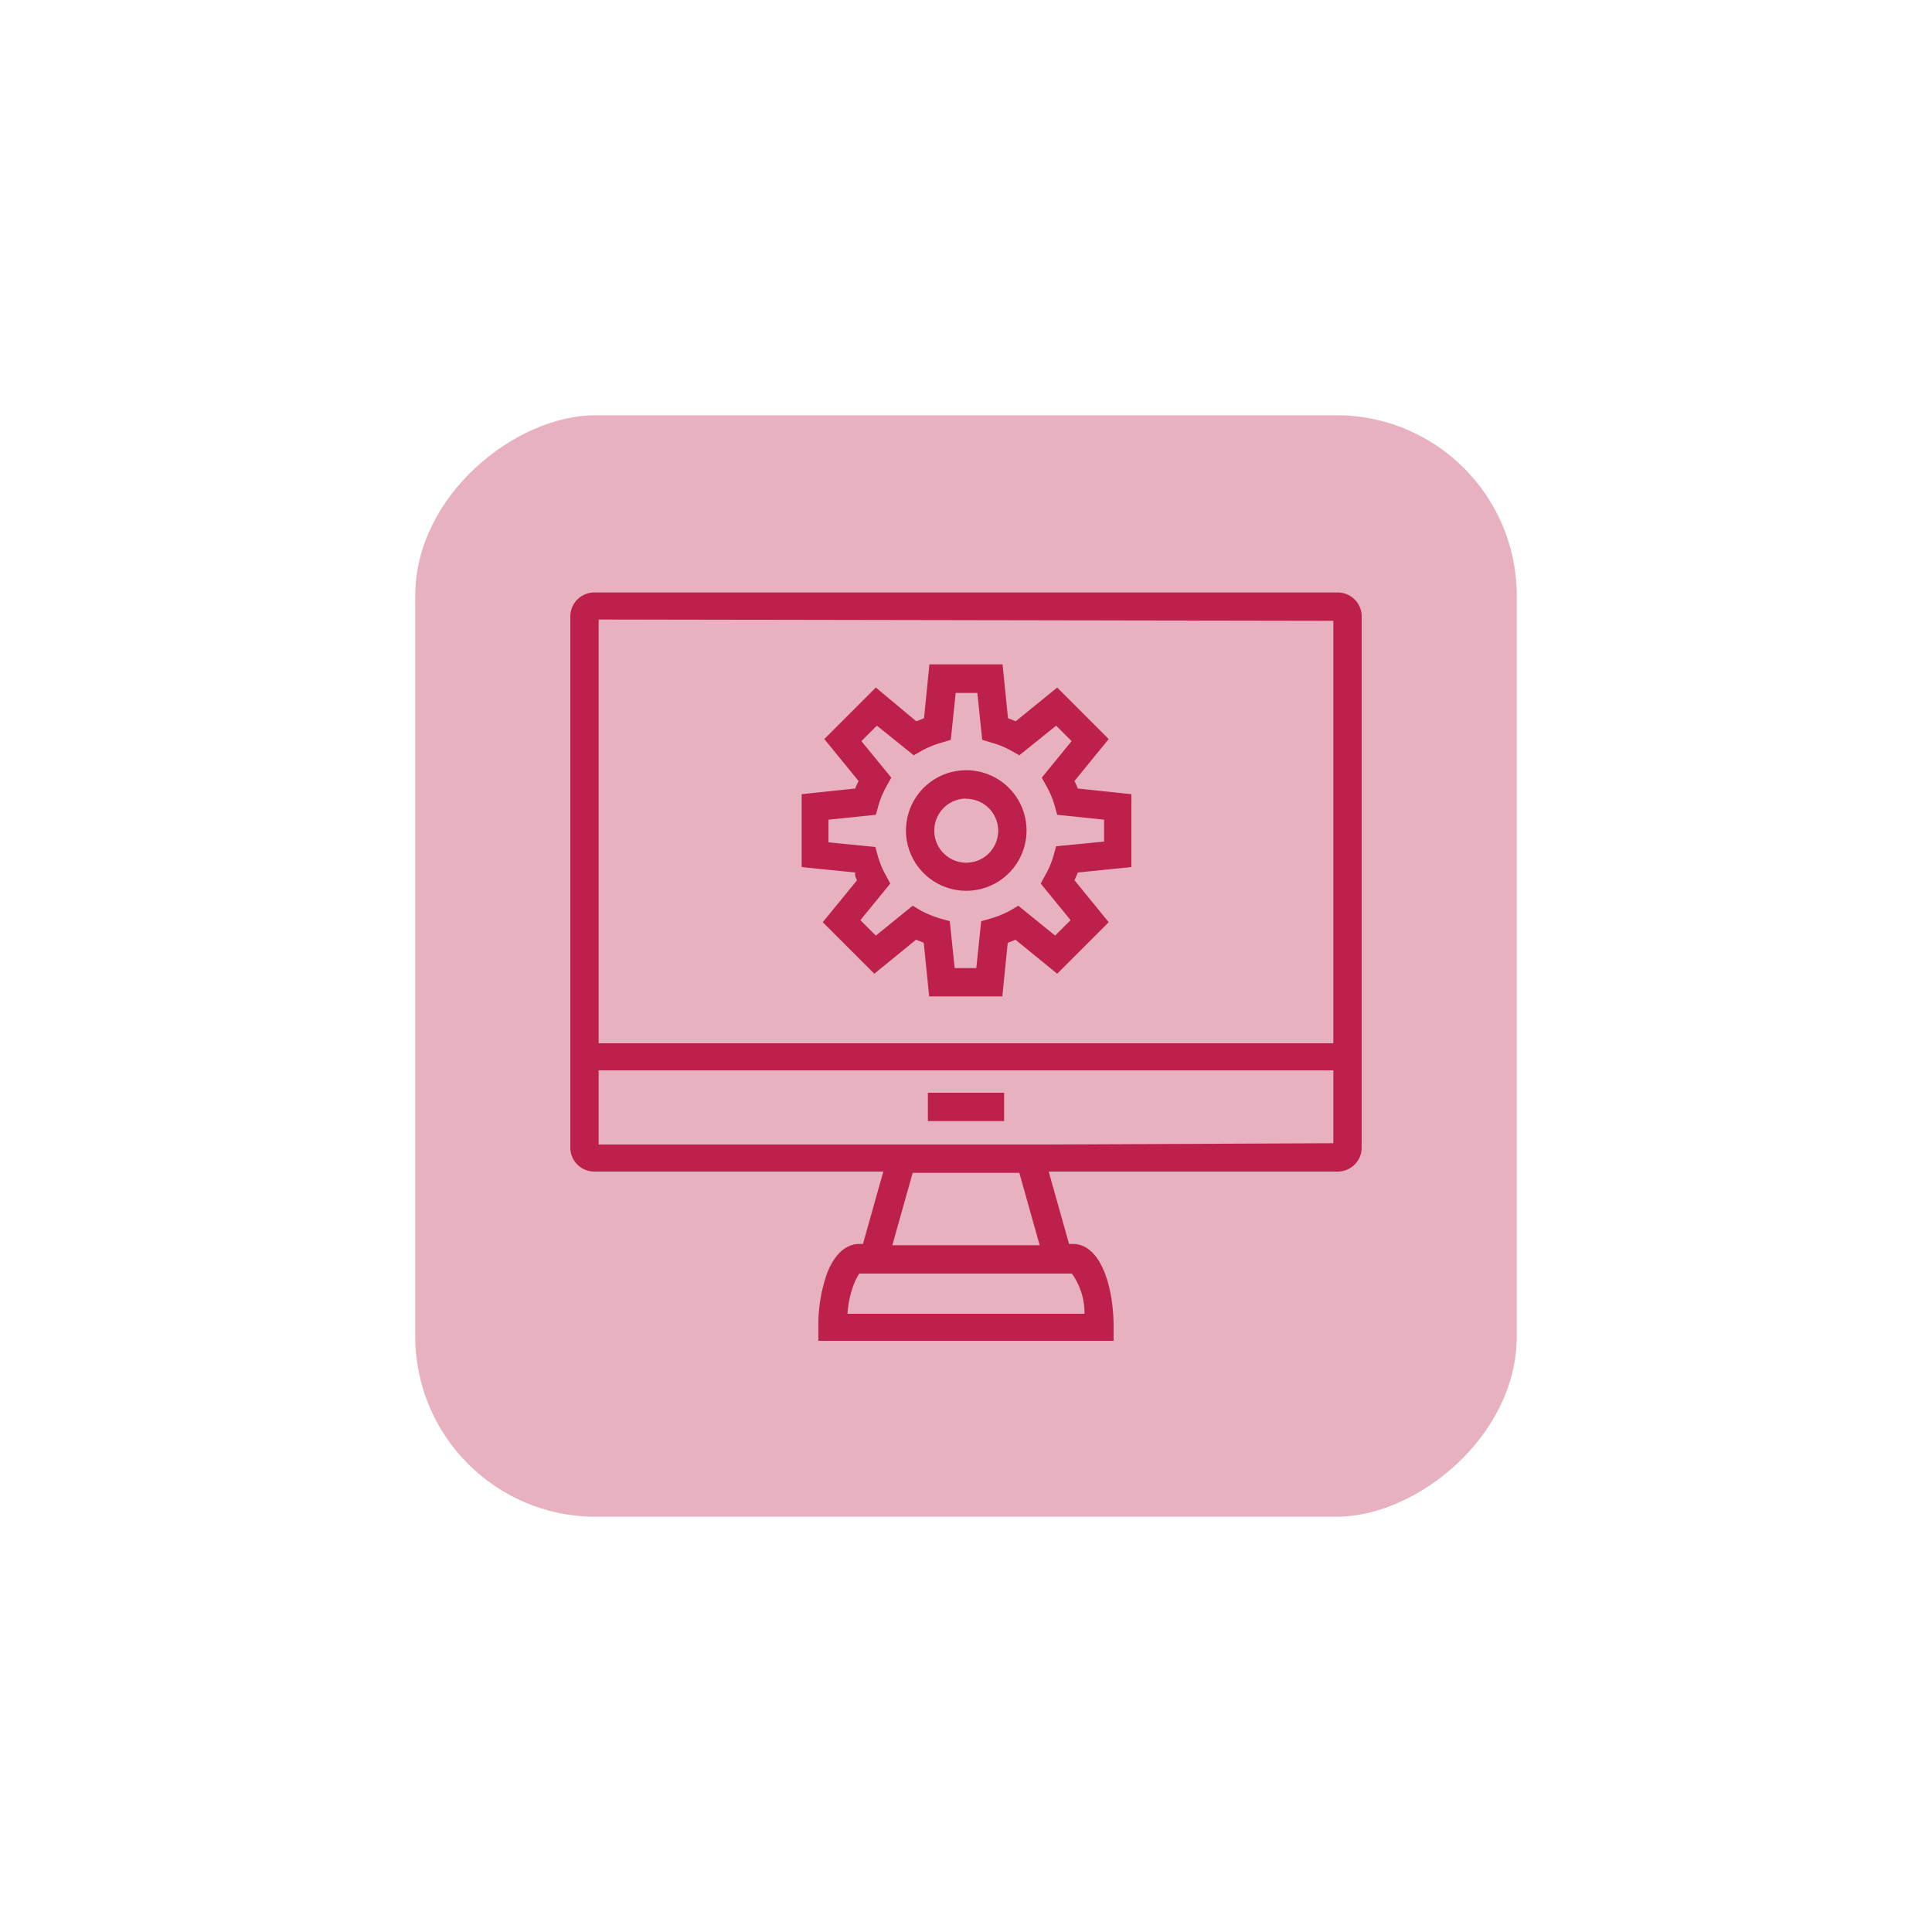
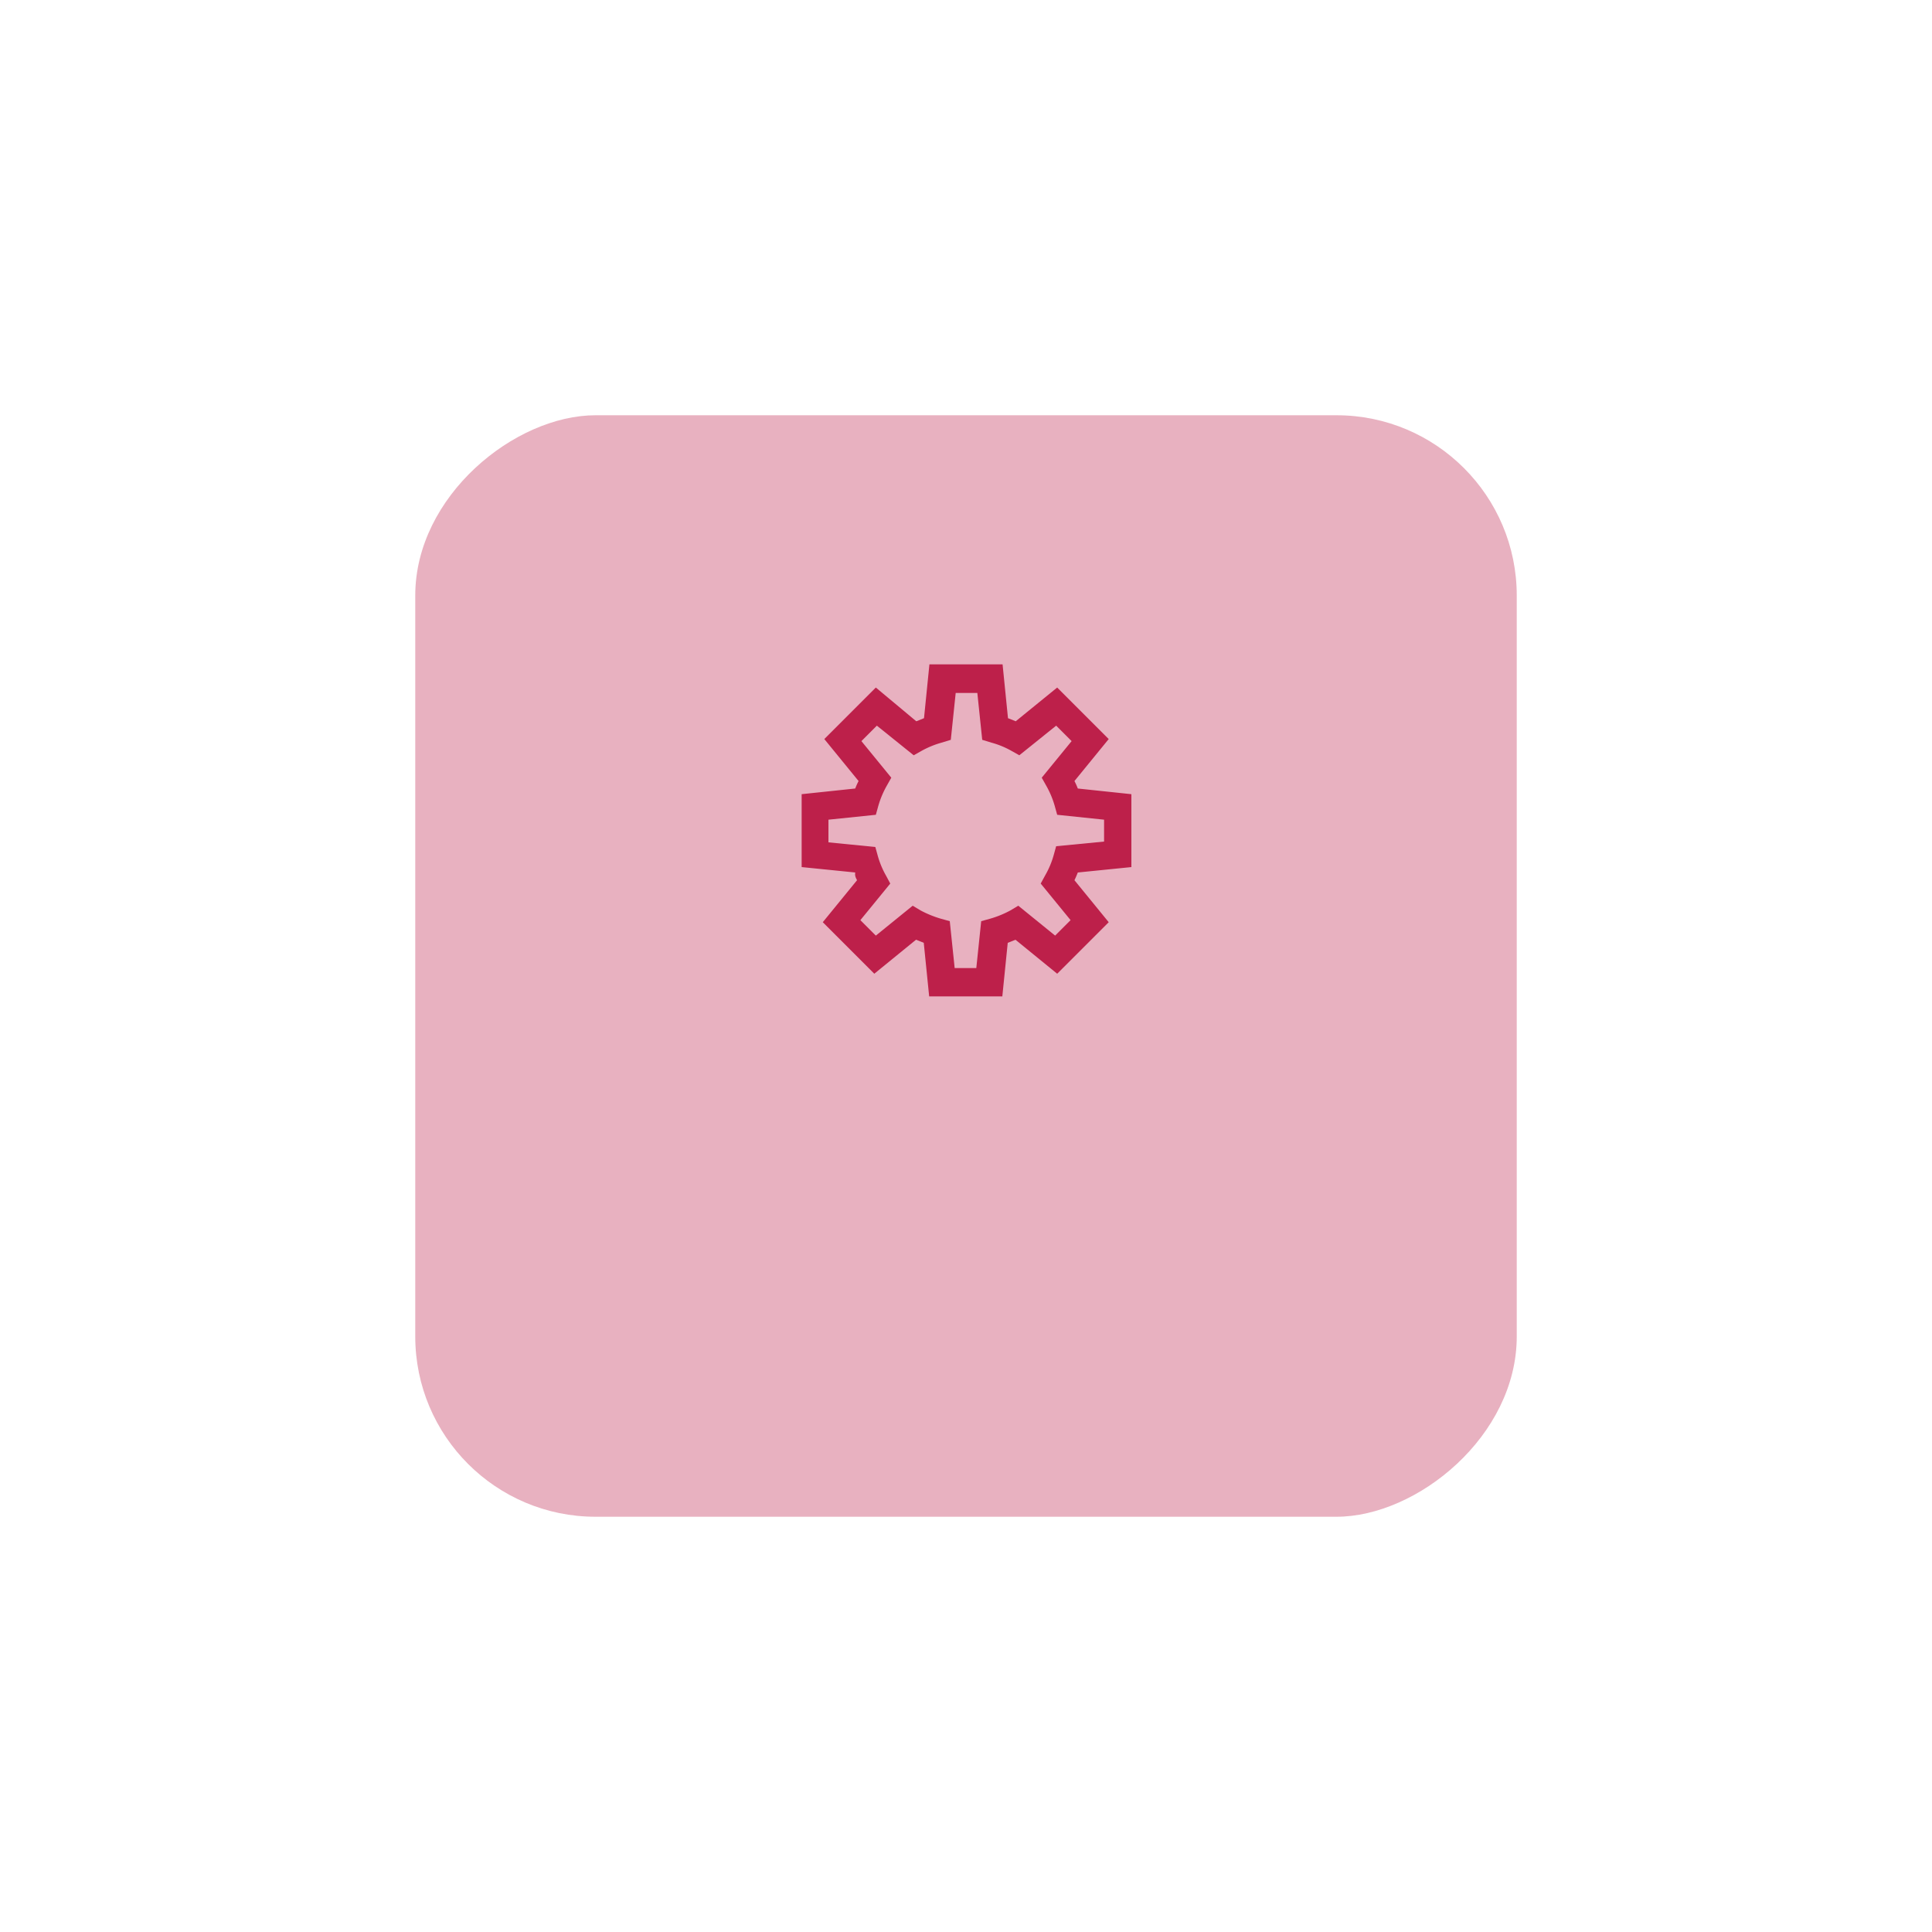
<svg xmlns="http://www.w3.org/2000/svg" viewBox="0 0 75 75" data-name="Layer 1" id="Layer_1">
  <defs>
    <style>.cls-1,.cls-2{fill:#bd204a;}.cls-1{opacity:0.35;}</style>
  </defs>
  <rect transform="translate(75) rotate(90)" rx="7" height="42.76" width="42.76" y="16.12" x="16.12" class="cls-1" />
-   <path d="M51.93,23H23.07a.93.93,0,0,0-.93.93V44.55a.93.93,0,0,0,.93.93H34.29l-.79,2.81h-.15c-.29,0-.85.14-1.24,1.13a6,6,0,0,0-.34,2.08v.55H43.23V51.5c0-1.55-.5-3.21-1.58-3.21H41.5l-.79-2.81H51.93a.93.93,0,0,0,.93-.93V23.88A.93.93,0,0,0,51.93,23Zm-.17,1.1v16.4H23.24V24.05ZM32.9,51a3.94,3.94,0,0,1,.24-1.13c.12-.31.23-.43.21-.43h8.26A2.63,2.63,0,0,1,42.1,51Zm7.46-2.66H34.64l.79-2.81h4.14Zm0-3.91H23.24V41.55H51.76v2.83Z" class="cls-2" />
-   <rect height="1.1" width="2.96" y="42.42" x="36.02" class="cls-2" />
-   <path d="M37.5,34.58a2.34,2.34,0,1,0-2.33-2.34A2.34,2.34,0,0,0,37.5,34.58Zm0-3.57a1.24,1.24,0,1,1-1.23,1.23A1.24,1.24,0,0,1,37.5,31Z" class="cls-2" />
  <path d="M33.27,34.17,31.94,35.8l2,2,1.62-1.32.3.12.21,2.08h2.84l.21-2.08.3-.12,1.62,1.32,2-2-1.33-1.63c.05-.1.09-.2.13-.3l2.08-.21V30.83l-2.08-.22a2.55,2.55,0,0,0-.13-.29l1.33-1.63-2-2L39.43,28l-.3-.12-.21-2.09H36.08l-.21,2.09-.3.12L34,26.69l-2,2,1.33,1.63a2.55,2.55,0,0,0-.13.29l-2.08.22v2.83l2.08.21C33.18,34,33.22,34.07,33.27,34.17Zm-1.11-2.35L34,31.63l.1-.36a3.61,3.61,0,0,1,.32-.76l.18-.32-1.16-1.42.6-.6,1.43,1.15.32-.18a3.57,3.57,0,0,1,.76-.31l.36-.11.19-1.82h.84l.19,1.82.36.11a3.37,3.37,0,0,1,.76.31l.32.18L41,28.17l.6.6-1.16,1.42.18.32a3.61,3.61,0,0,1,.32.76l.1.36,1.82.19v.85L41,32.85l-.1.36a3.4,3.4,0,0,1-.32.76l-.18.33,1.16,1.42-.6.6-1.43-1.16-.32.19a3.91,3.91,0,0,1-.76.31l-.36.1-.19,1.82h-.84l-.19-1.82-.36-.1a4.18,4.18,0,0,1-.76-.31l-.32-.19L34,36.32l-.6-.6,1.16-1.42L34.4,34a3.4,3.4,0,0,1-.32-.76l-.1-.36-1.82-.18Z" class="cls-2" />
</svg>